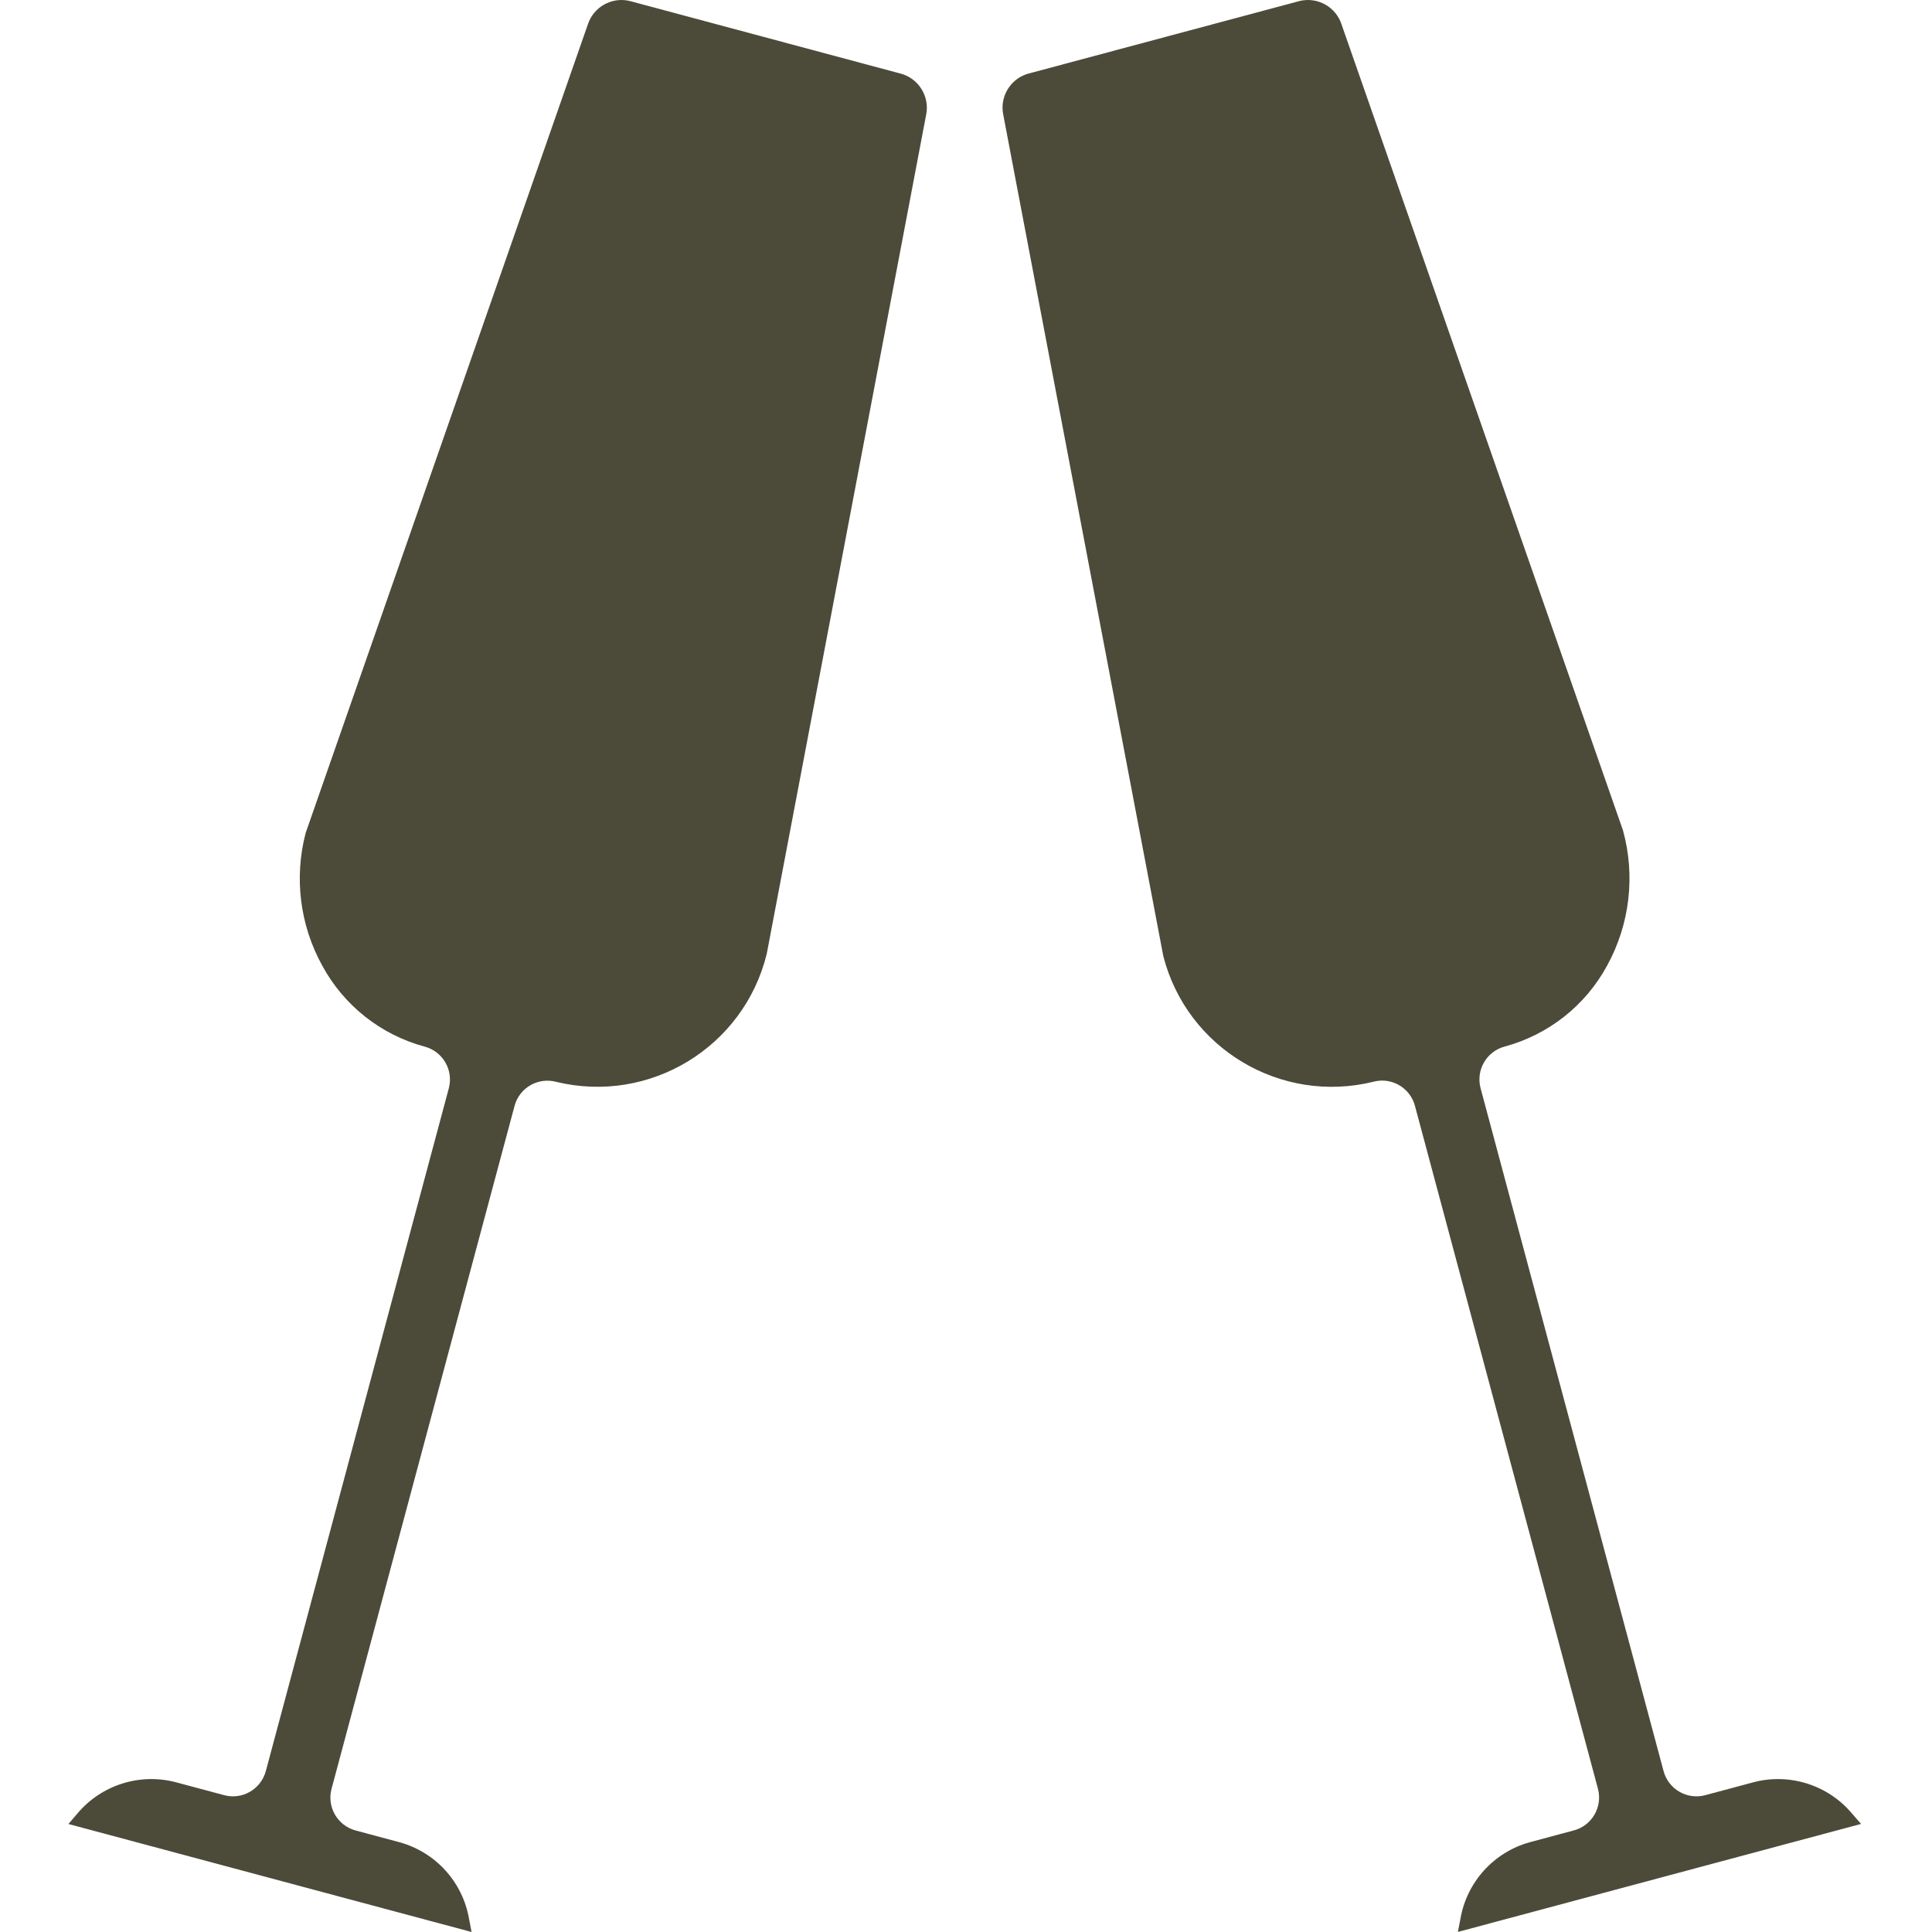
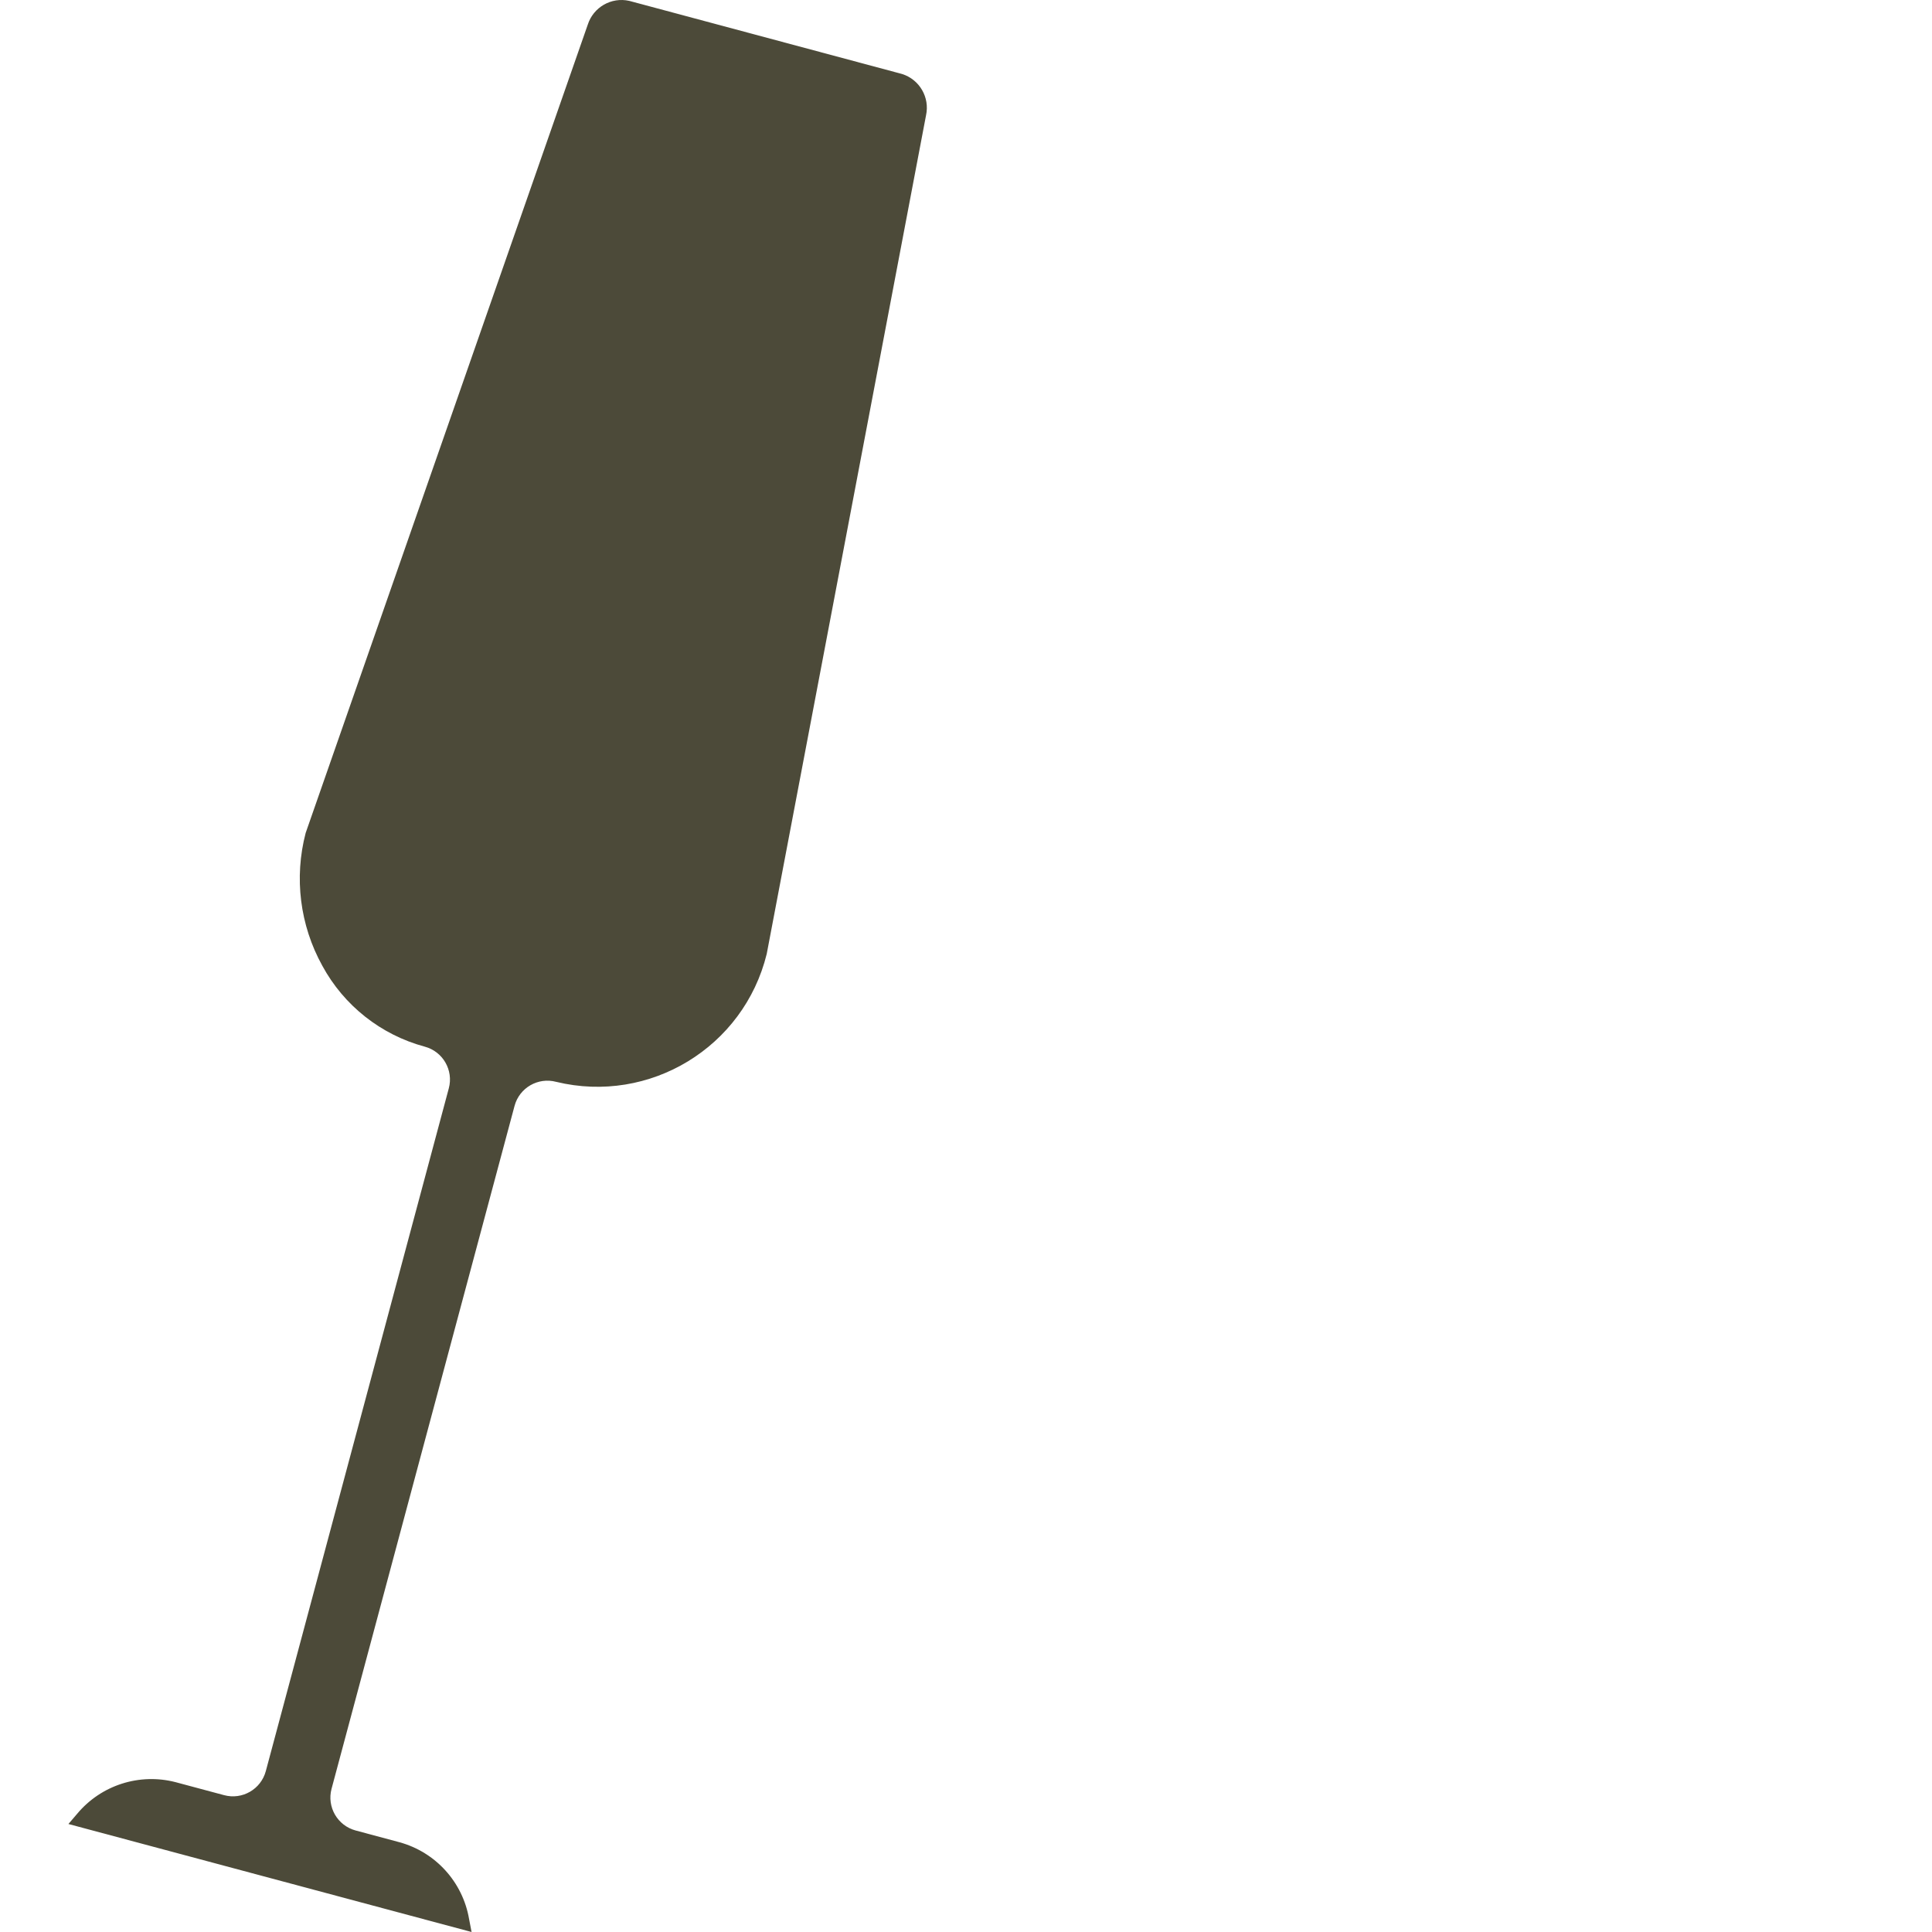
<svg xmlns="http://www.w3.org/2000/svg" version="1.1" id="Ebene_1" x="0px" y="0px" viewBox="0 0 454 454" style="enable-background:new 0 0 454 454;" xml:space="preserve">
  <style type="text/css">
	.st0{fill:#4C4A39;}
</style>
  <path class="st0" d="M180.171,224.167l37.435-197.058c0.926-4.214-1.527-8.44-5.648-9.725L147.864,0.203  c-4.21-0.941-8.44,1.488-9.748,5.597L71.829,195.73c-2.753,10.514-1.359,21.684,3.902,31.194  c5.081,9.377,13.783,16.255,24.078,19.028c4.265,1.144,6.796,5.526,5.655,9.791L62.464,416.19c-1.144,4.269-5.53,6.8-9.799,5.655  l-11.397-3.054c-8.499-2.203-17.509,0.687-23.133,7.428l-2.058,2.402L110.815,454l-0.594-3.089  c-1.496-8.651-7.854-15.665-16.325-17.997l-10.334-2.773c-4.261-1.144-6.792-5.526-5.651-9.791l43.001-160.47  c1.14-4.269,5.53-6.8,9.795-5.655C152.66,259.54,174.777,246.101,180.171,224.167z" />
-   <path class="st0" d="M435.252,426.22c-5.628-6.737-14.634-9.631-23.133-7.428l-11.397,3.054c-4.269,1.144-8.655-1.387-9.799-5.655  l-43.001-160.47c-1.14-4.265,1.39-8.647,5.655-9.791c10.295-2.773,19.005-9.651,24.082-19.028  c5.323-9.694,6.663-21.075,3.738-31.737L315.271,5.8c-1.304-4.113-5.538-6.542-9.752-5.597L241.428,17.36  c-4.12,1.285-6.573,5.507-5.648,9.725l37.595,197.64c5.601,21.672,27.585,34.811,49.328,29.483c0.676-0.184,1.375-0.277,2.078-0.281  c3.62,0.004,6.784,2.441,7.717,5.937l43.001,160.47c1.14,4.265-1.39,8.647-5.651,9.791l-10.338,2.773  c-8.467,2.332-14.826,9.342-16.322,17.997l-0.594,3.089l94.735-25.379L435.252,426.22z" />
</svg>